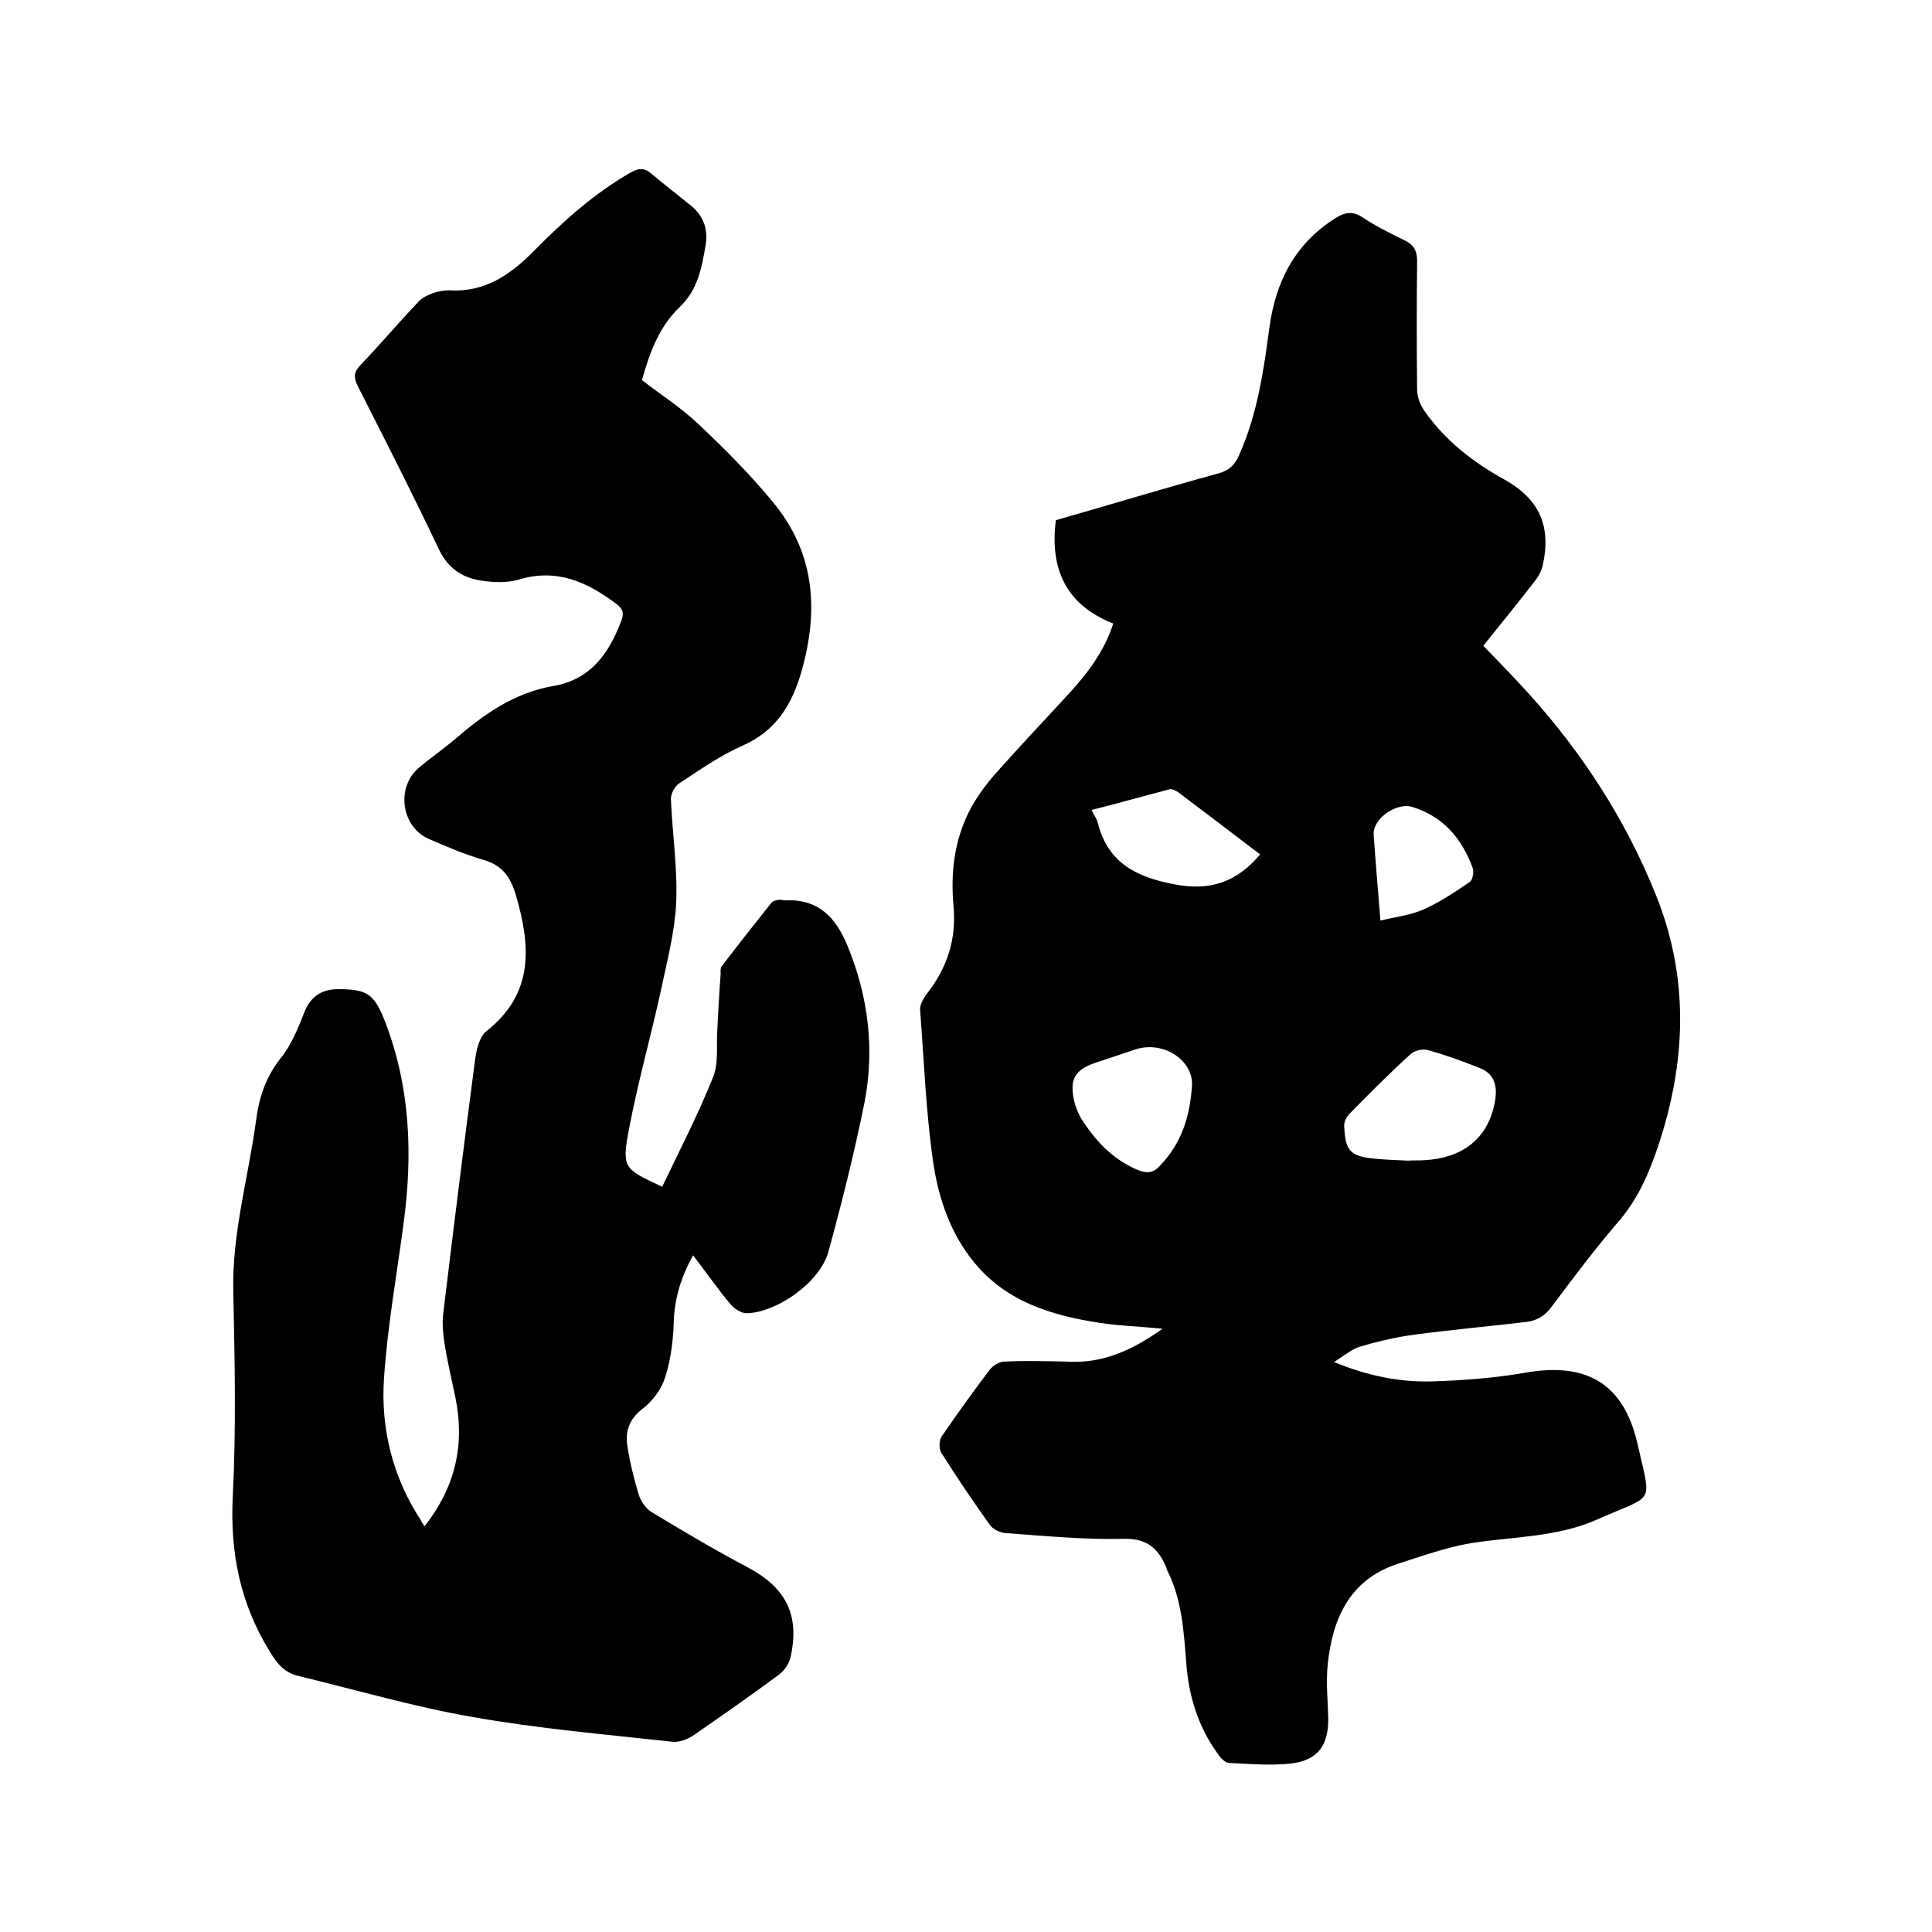
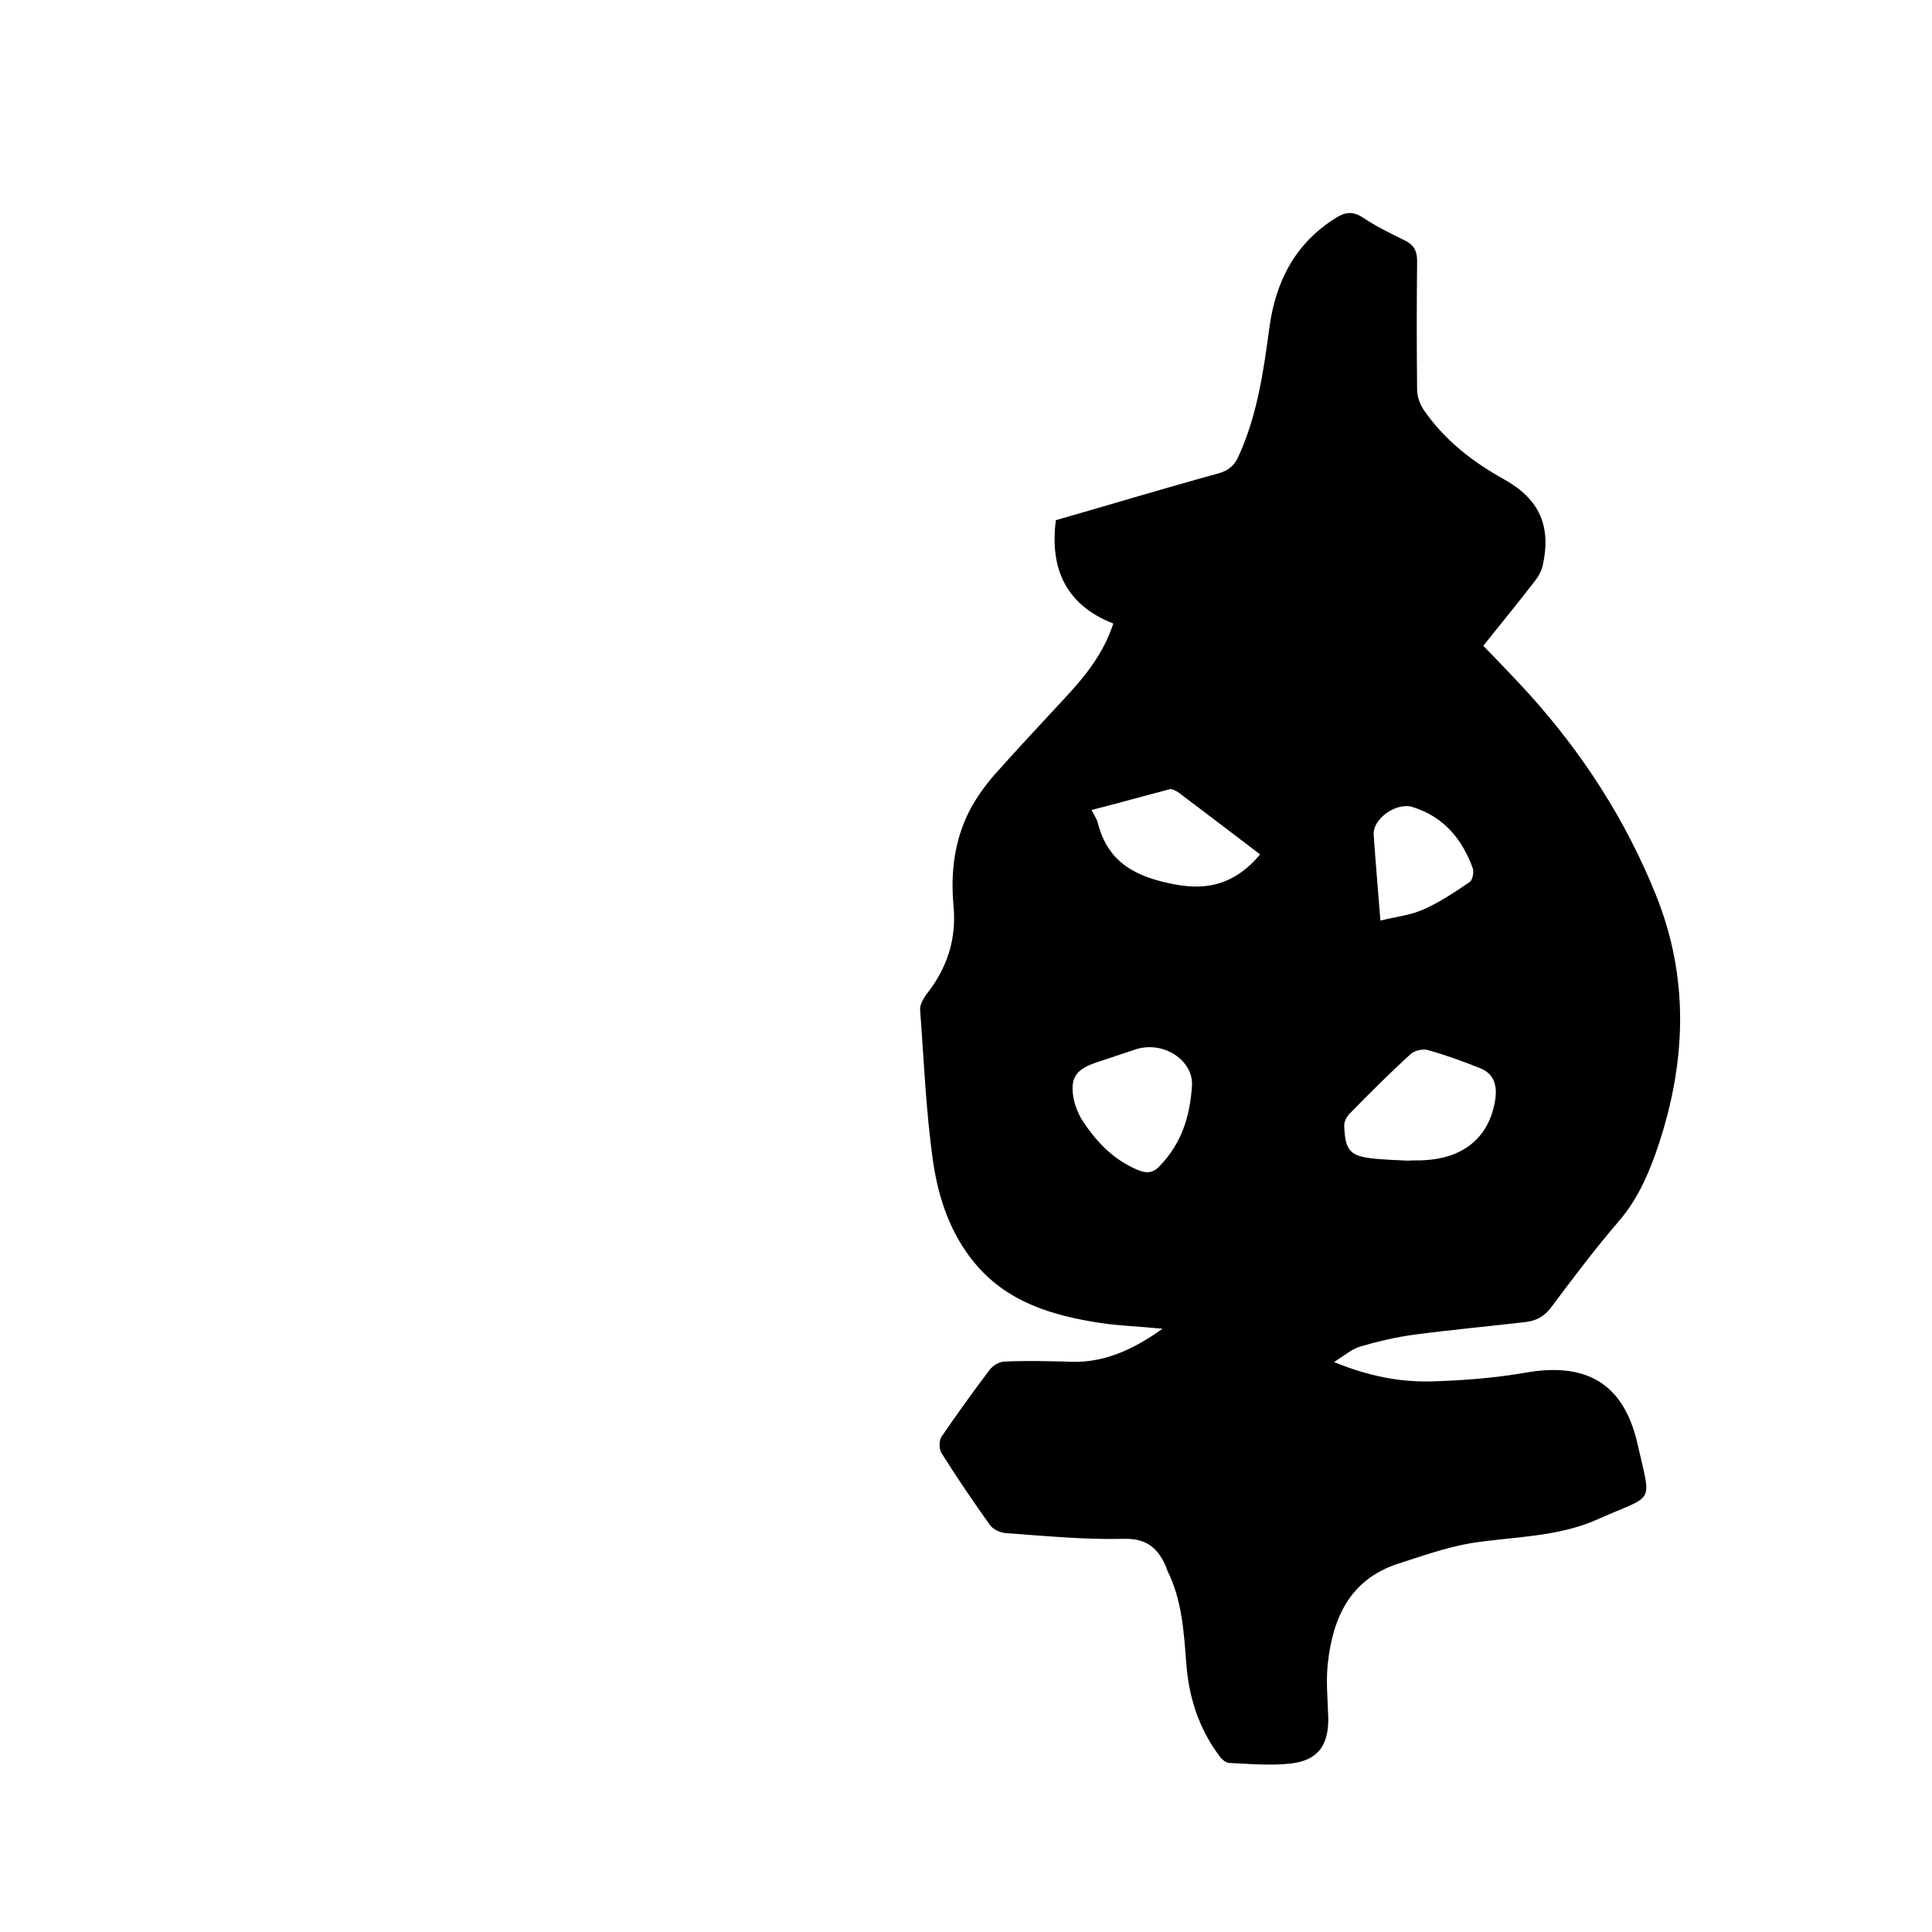
<svg xmlns="http://www.w3.org/2000/svg" enable-background="new 0 0 400 400" viewBox="0 0 400 400">
  <path d="m240.7 275.1c-5-.5-9-.6-12.9-1.2-9.9-1.5-19.3-4.3-26-12.4-5-6-7.5-13.4-8.6-20.9-1.5-10.4-1.9-21-2.7-31.5-.1-1 .6-2.2 1.2-3.1 4.4-5.5 6.4-11.6 5.7-18.6-.6-6.8.2-13.4 3.3-19.5 1.4-2.7 3.2-5.2 5.2-7.5 4.7-5.3 9.6-10.5 14.4-15.7 4.2-4.5 8.1-9.2 10.2-15.6-9.7-3.8-13.2-11.2-11.9-21.4 11.2-3.2 22.4-6.6 33.7-9.7 2.2-.6 3.4-1.8 4.2-3.7 3.8-8.4 5.1-17.4 6.3-26.4 1.3-9.6 5.3-17.5 13.8-22.8 1.9-1.2 3.5-1.4 5.5-.1 2.7 1.8 5.7 3.3 8.6 4.7 1.9.9 2.7 2.1 2.7 4.3-.1 8.9-.1 17.8 0 26.7 0 1.5.7 3.3 1.6 4.5 4.3 6.1 10 10.5 16.5 14.1 7.3 4.1 9.7 9.7 7.9 17.8-.3 1.2-.9 2.3-1.7 3.3-3.4 4.4-7 8.8-10.6 13.3 3.2 3.3 6.3 6.5 9.4 9.9 11.2 12.4 20.1 26.2 26.3 41.6 7 17.3 6.3 34.7.5 52.1-1.9 5.6-4.2 11-8.2 15.6-4.9 5.7-9.4 11.7-13.9 17.7-1.4 1.9-3 2.8-5.2 3.1-7.7.9-15.4 1.6-23 2.6-3.8.5-7.7 1.4-11.4 2.5-1.7.5-3.2 1.8-5.4 3.2 7.1 2.9 13.6 4.2 20.4 4 6.4-.2 12.9-.7 19.2-1.8 12.5-2.2 20.3 2.1 23.2 14.6 2.9 13 3.8 10.4-8.1 15.7-8.4 3.8-17.5 3.6-26.4 5-5.2.9-10.2 2.7-15.2 4.3-9.9 3.3-13.4 11.3-14.4 20.7-.4 3.7 0 7.4.1 11.1.1 5.6-2 8.8-7.6 9.5-4.2.5-8.6.1-12.9-.1-.8 0-1.8-1-2.3-1.8-4.1-5.6-6.1-12-6.6-18.9-.5-6.5-.9-13.1-3.9-19.1-.1-.2-.2-.4-.2-.6-1.6-3.8-3.8-6.1-8.7-6-8.2.2-16.5-.6-24.7-1.2-1.1-.1-2.5-.8-3.1-1.6-3.5-4.9-6.9-9.9-10.1-15-.5-.8-.5-2.5 0-3.3 3.2-4.7 6.6-9.4 10-13.9.7-.9 2-1.7 3.1-1.7 4.2-.2 8.4-.1 12.7 0 7.4.5 13.5-2.2 20-6.8zm50.8-34.8c1.2-.1 2.3 0 3.5-.1 7.2-.4 13.3-4 14.6-12.7.4-3-.4-5.3-3.3-6.4-3.5-1.4-7.1-2.7-10.7-3.7-1-.3-2.7.1-3.5.8-4.4 4-8.6 8.2-12.7 12.4-.6.6-1.1 1.6-1.1 2.4.2 5.3 1.2 6.4 6.4 6.9 2.1.2 4.5.3 6.8.4zm-44.7-15.8c.1-4.9-5.7-9-11.5-7.3-2.8.9-5.6 1.9-8.4 2.8-4.4 1.5-5.5 3.4-4.5 8 .3 1.2.8 2.4 1.4 3.5 2.9 4.6 6.5 8.5 11.7 10.7 1.9.8 3.3.7 4.7-.9 4.3-4.5 6.2-9.9 6.6-16.8zm14.1-47.6c-5.8-4.4-11.4-8.7-17-12.9-.5-.3-1.2-.7-1.7-.6-5.4 1.4-10.7 2.9-16.2 4.3.6 1.2 1.1 1.9 1.3 2.7 2.1 8.3 8 11.2 15.9 12.7 7.3 1.4 12.8-.4 17.7-6.2zm24.9 13.7c3.2-.8 6.2-1.1 8.9-2.3 3.4-1.5 6.5-3.6 9.6-5.7.6-.4.9-2.1.6-2.9-2.2-6-6-10.6-12.4-12.6-3.2-1.1-8.3 2.3-8.1 5.7.4 5.7.9 11.5 1.4 17.8z" />
-   <path d="m87.9 316c6.3-8 8.4-16.8 6.4-26.6-.8-3.8-1.7-7.6-2.3-11.5-.3-2-.5-4.2-.2-6.2 2.1-17.5 4.3-35.1 6.6-52.6.3-2 .9-4.5 2.3-5.6 9.9-7.8 9.2-17.6 6.1-28.2-1.1-3.7-2.8-6.2-6.8-7.3-3.8-1.1-7.5-2.7-11.2-4.3-5.8-2.5-6.9-10.9-1.9-14.9 2.3-1.9 4.7-3.6 7-5.5 6.1-5.3 12.5-9.9 20.8-11.3 7.5-1.3 11.4-6.7 13.9-13.4.6-1.5.5-2.4-.9-3.5-6.1-4.6-12.4-7.5-20.3-5.1-2.4.7-5.3.6-7.8.2-3.9-.6-6.8-2.5-8.7-6.4-5.4-11.4-11.1-22.6-16.8-33.8-1-2-.8-3.1.7-4.6 4.1-4.3 7.9-8.8 12-13.1.8-.8 2-1.3 3.1-1.7 1-.3 2.1-.5 3.1-.5 7.4.5 12.8-3.3 17.7-8.3 6-6.1 12.4-11.8 19.9-16.1 1.6-.9 2.8-1 4.2.2 2.7 2.3 5.6 4.5 8.4 6.8 2.5 2.1 3.4 4.8 2.9 8-.8 4.7-1.6 9.3-5.4 12.9-4.3 4.1-6.2 9.5-7.8 15.1 3.9 3 8.1 5.7 11.7 9.1 5.4 5.1 10.6 10.3 15.3 16 8.7 10.4 9.7 22.2 6.1 35-2 7.1-5.3 12.5-12.3 15.6-4.6 2-8.8 5-13.1 7.8-.9.6-1.7 2.1-1.7 3.2.3 7.2 1.4 14.4 1.1 21.5-.3 6.1-1.9 12.2-3.2 18.3-2.1 9.6-4.8 19.1-6.6 28.7-1.5 8-1 8.1 6.9 11.8 3.6-7.5 7.4-14.9 10.5-22.6 1.2-2.9.7-6.5.9-9.7.2-3.9.4-7.8.7-11.7 0-.5-.1-1.2.2-1.6 3.4-4.5 6.9-8.9 10.4-13.3.3-.3.9-.4 1.4-.5.4-.1.8.1 1.3.1 6.9-.3 10.5 3.4 13 9.5 4.3 10.5 5.6 21.3 3.5 32.3-2.1 10.4-4.7 20.8-7.5 31-1.7 6.2-10.5 12.5-16.9 12.7-1.1 0-2.5-.9-3.3-1.8-2.7-3.2-5.1-6.7-7.8-10.2-2.5 4.5-3.8 8.8-4 13.5-.1 4-.6 8.1-1.8 11.8-.8 2.5-2.6 4.9-4.7 6.5-2.7 2.1-3.6 4.6-3.1 7.7.5 3.3 1.3 6.6 2.3 9.9.4 1.4 1.4 2.9 2.6 3.7 6.6 4 13.2 7.9 20 11.5 7.9 4.2 10.8 9.8 8.9 18.5-.3 1.4-1.3 2.9-2.4 3.7-5.8 4.3-11.7 8.4-17.6 12.5-1.3.9-3.1 1.6-4.6 1.4-13.7-1.5-27.6-2.7-41.2-5.1-12.1-2.1-24.1-5.6-36.1-8.5-2.9-.7-4.4-2.5-5.9-5-6.2-10-8.3-20.6-7.7-32.3.7-14 .4-28.2.1-42.2-.3-12.1 3.1-23.6 4.7-35.4.6-4.8 2-9.1 5.1-13 2.2-2.7 3.6-6.2 4.9-9.5s3.6-4.8 7-4.8c5.9 0 7.4.9 9.6 6.4 5.4 13.8 5.9 28 3.9 42.5-1.4 10.6-3.3 21.1-4 31.7-.7 10.4 1.8 20.4 7.6 29.3.1.3.4.7.8 1.3z" />
</svg>